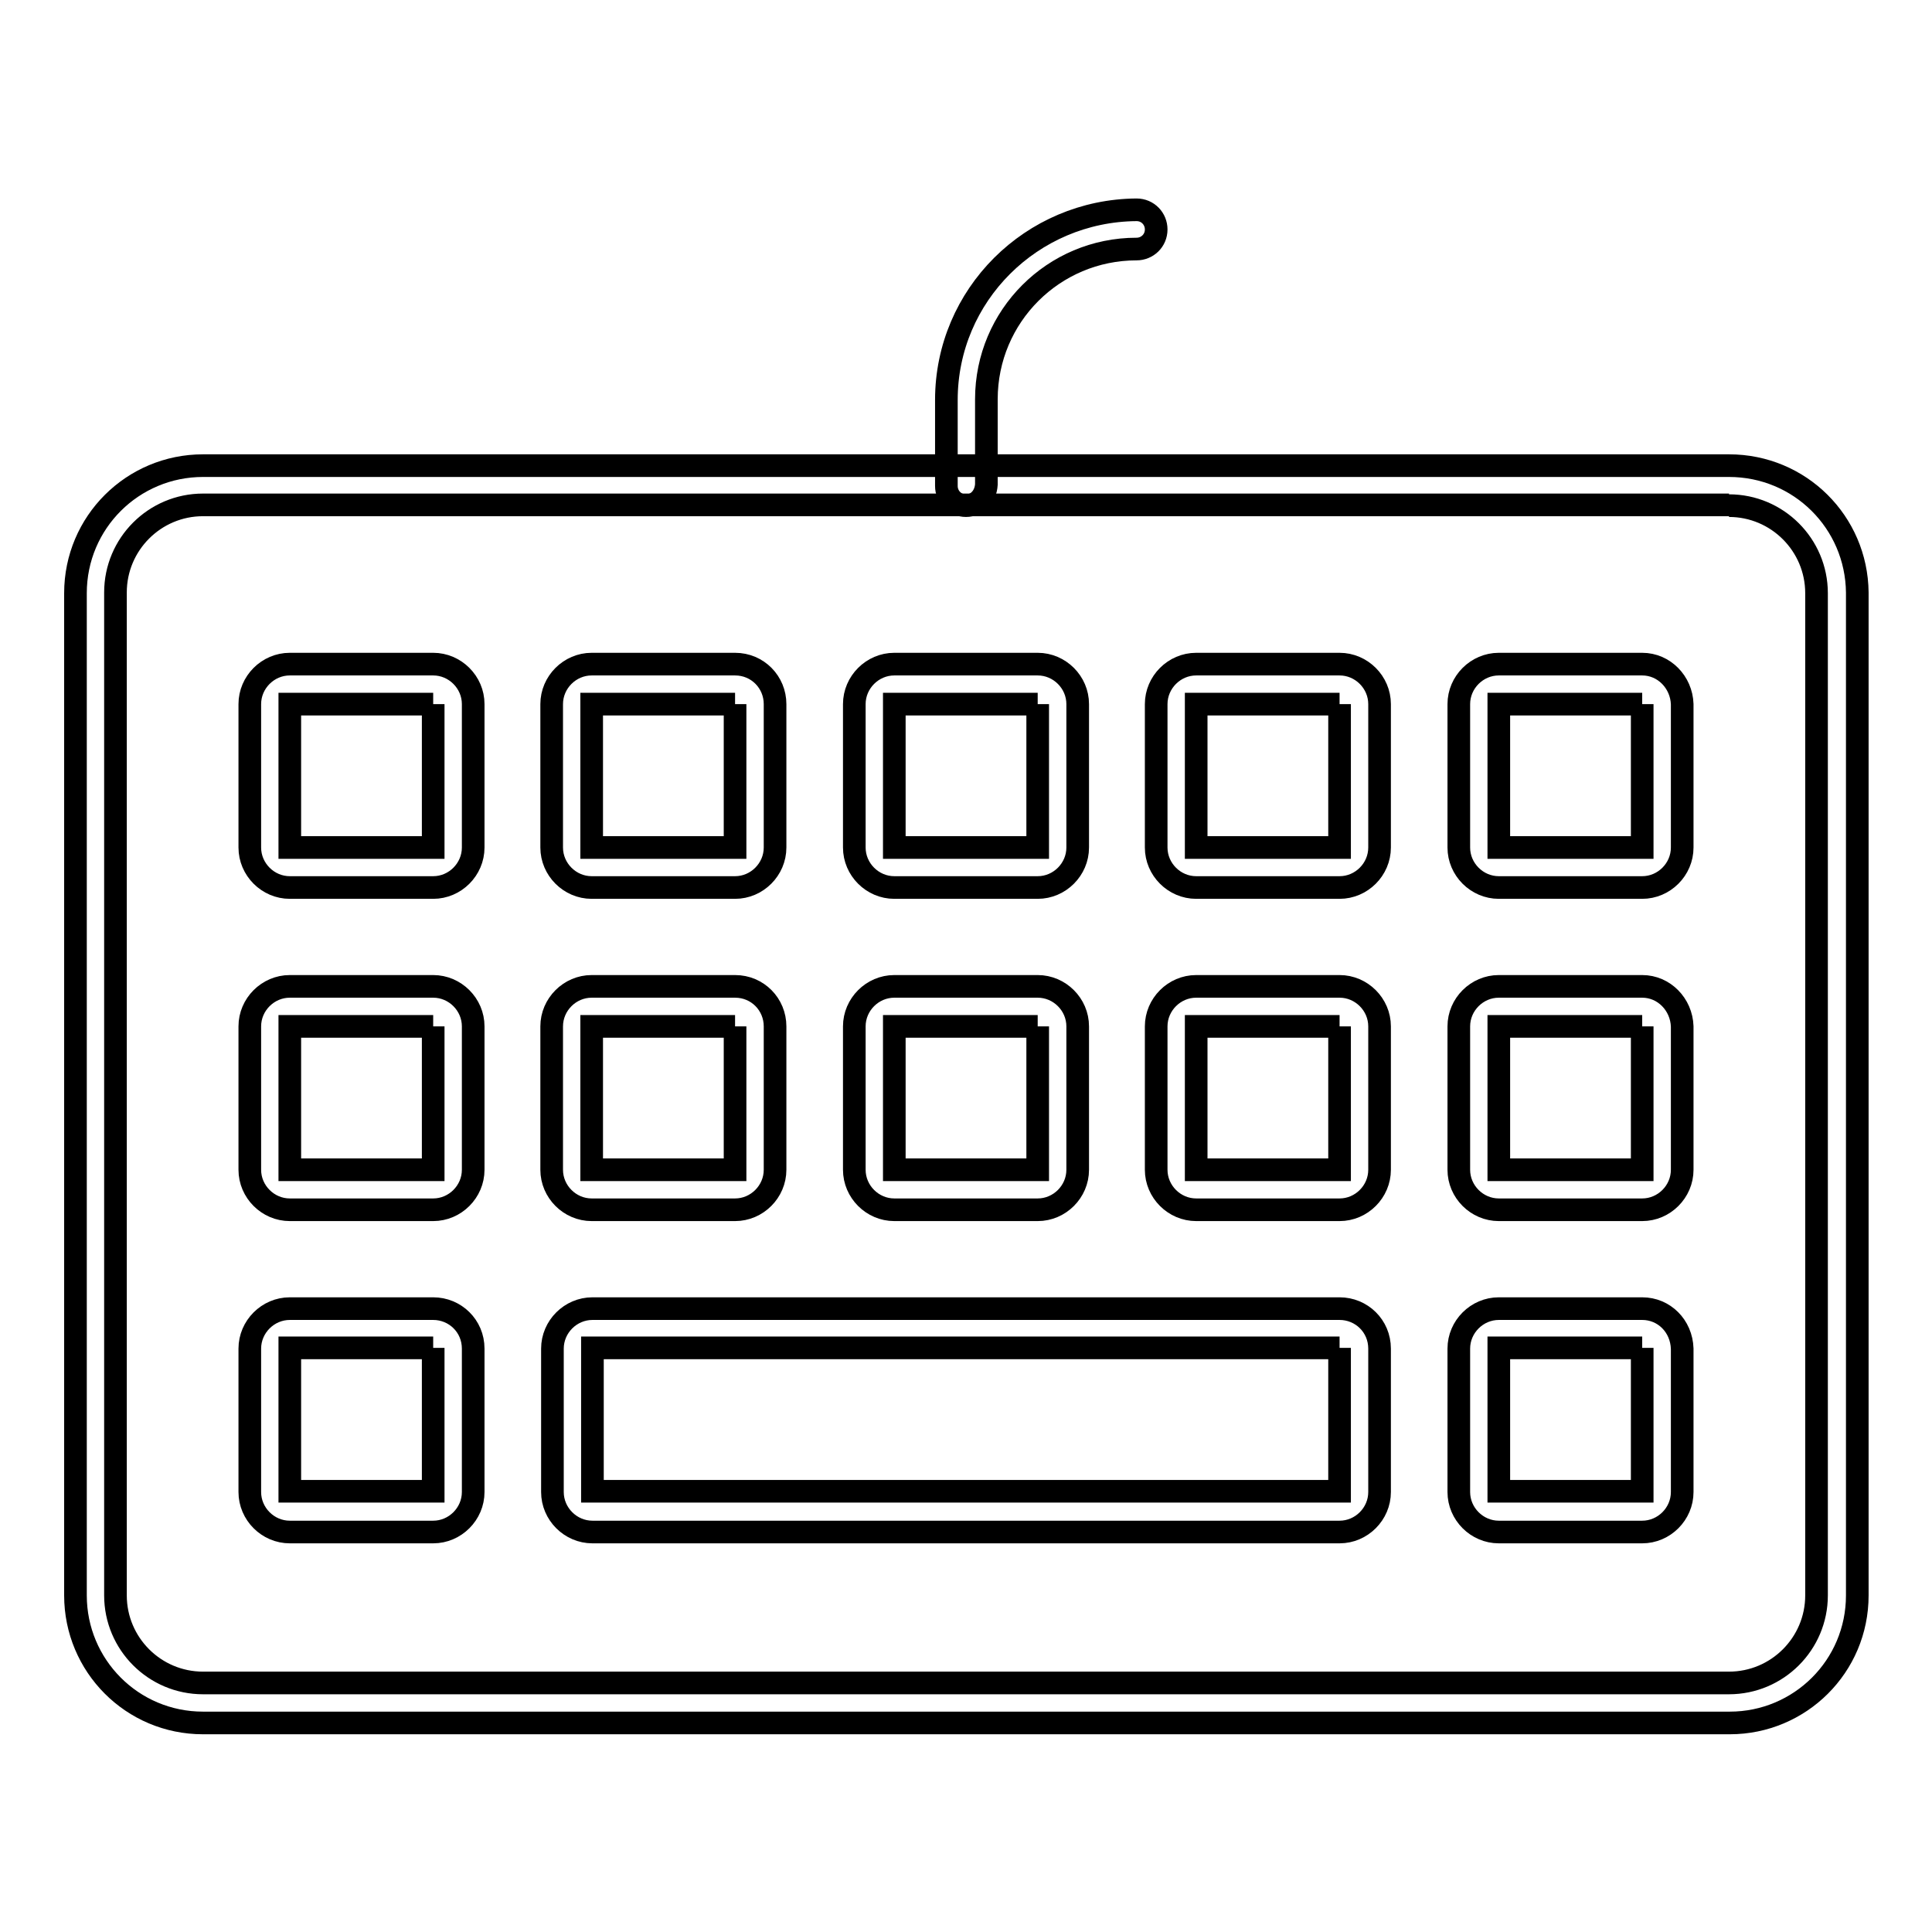
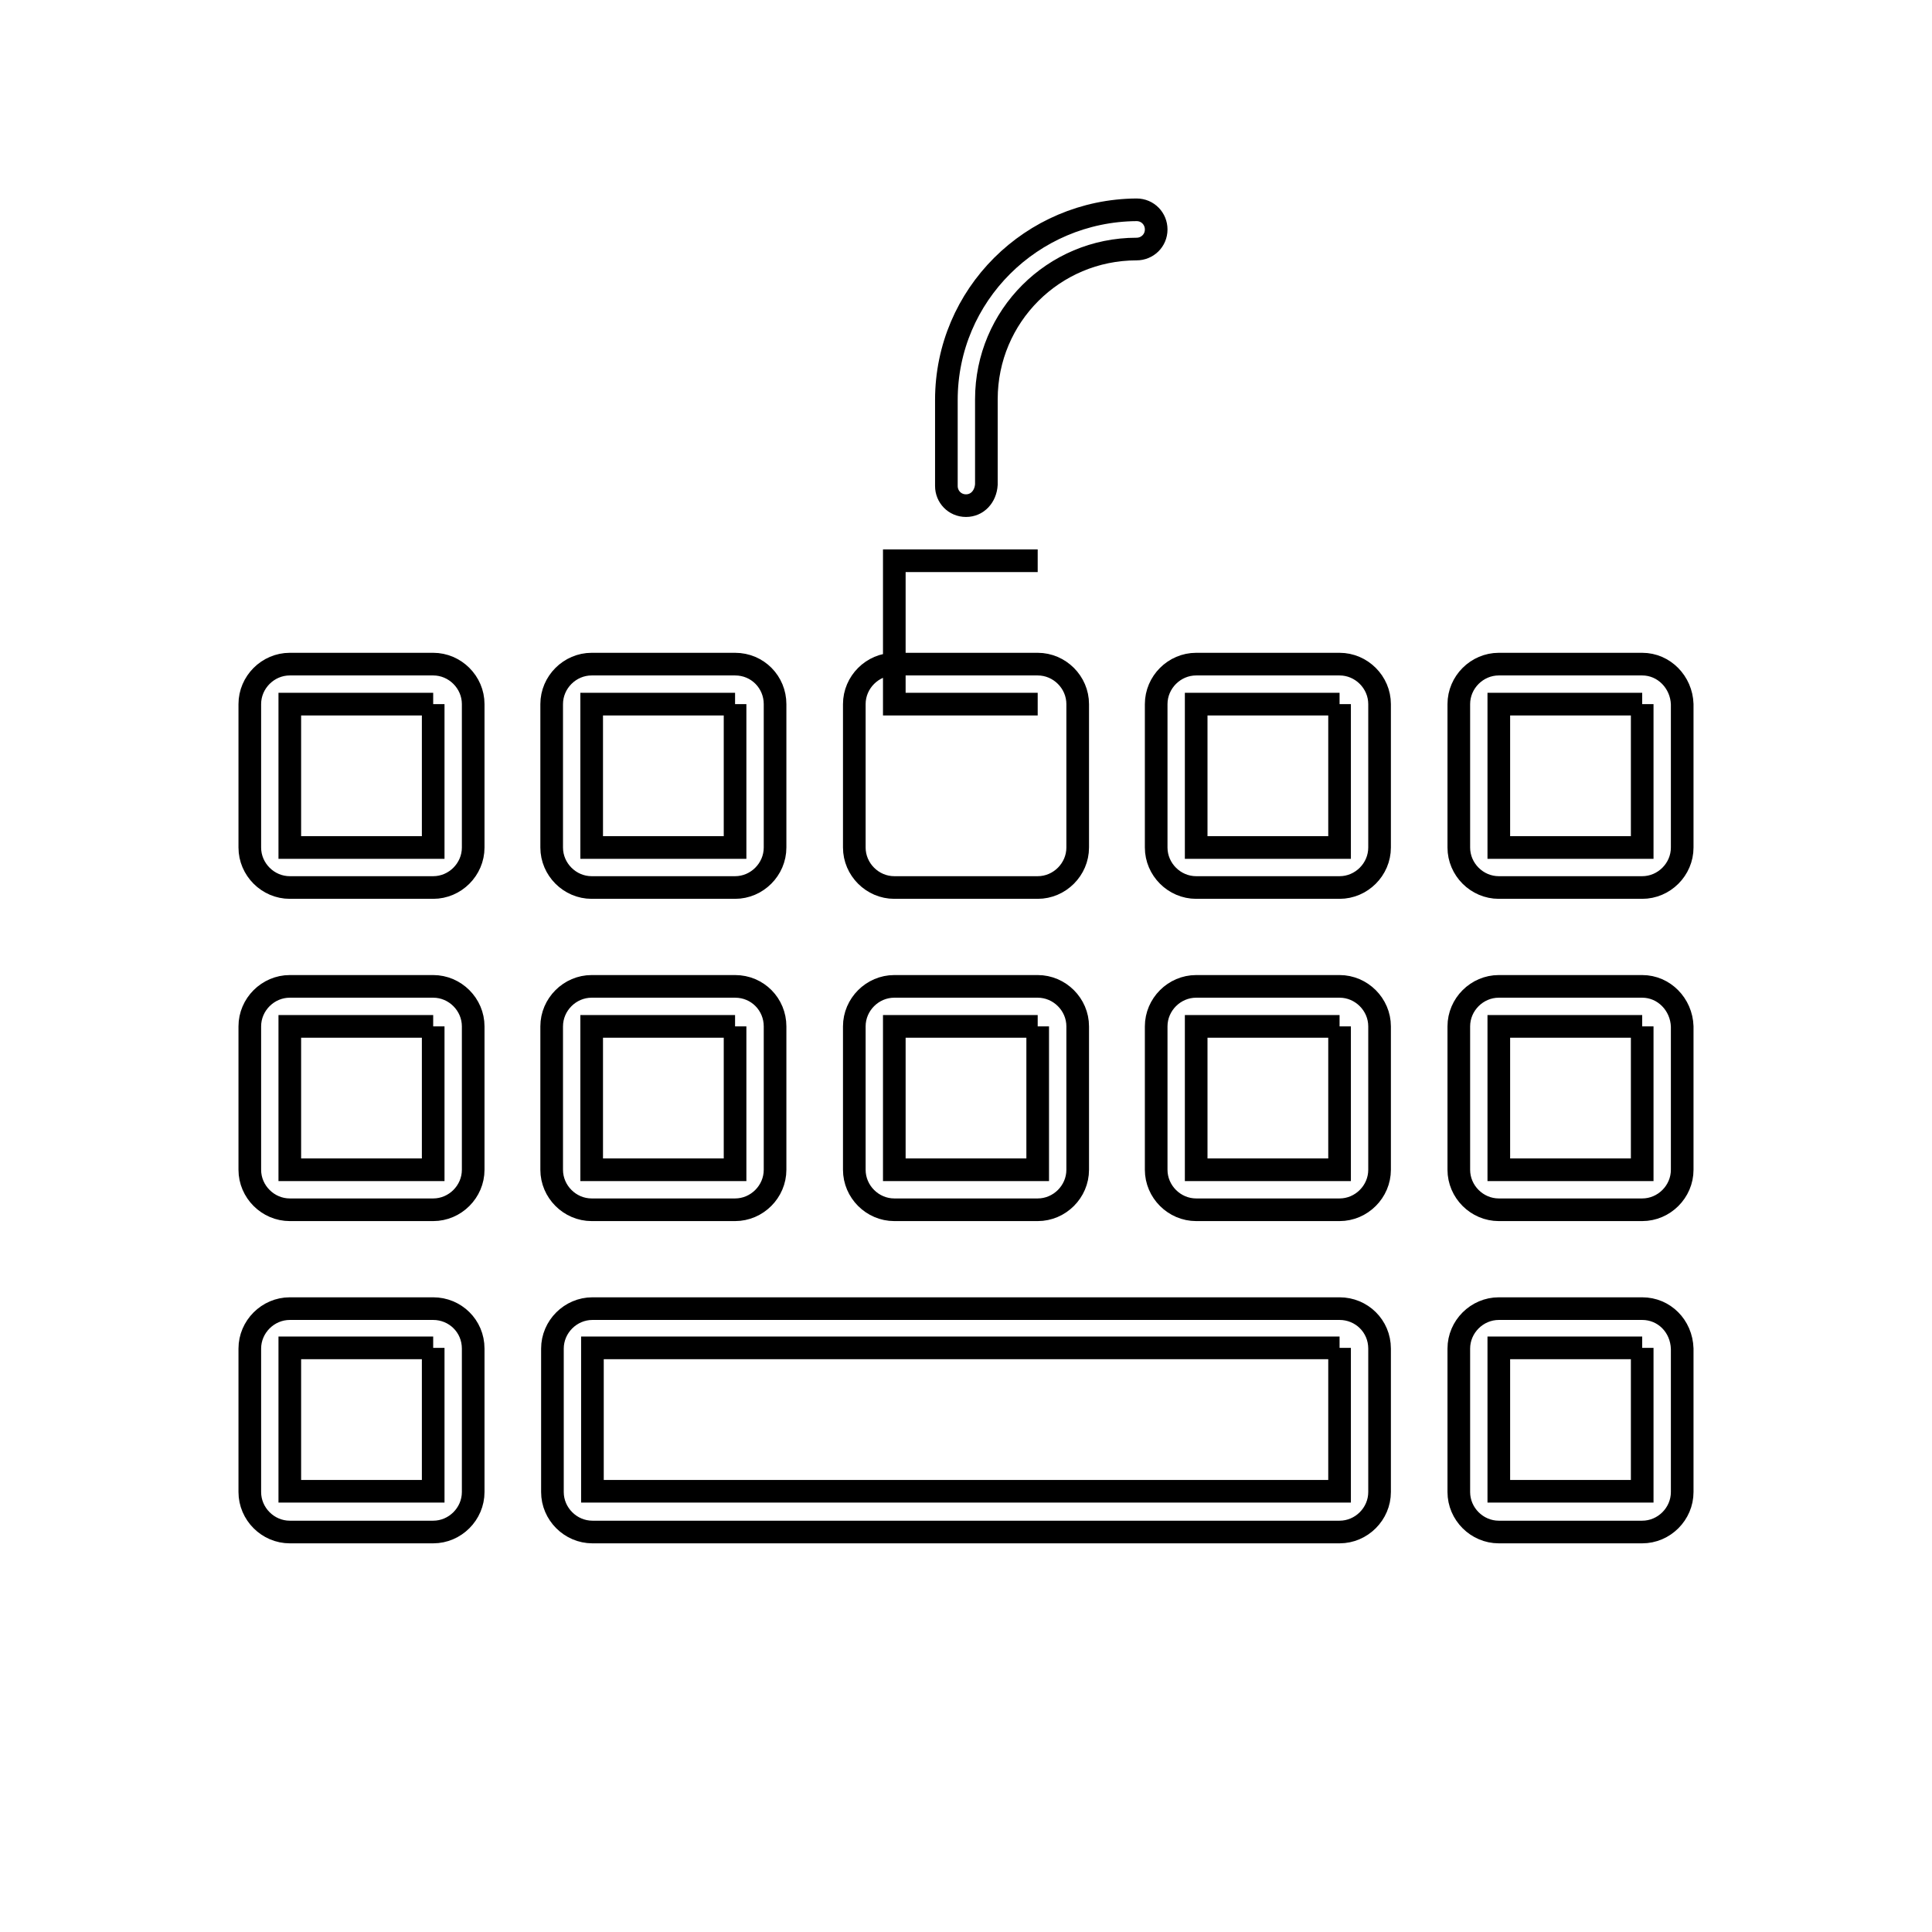
<svg xmlns="http://www.w3.org/2000/svg" version="1.1" x="0px" y="0px" viewBox="0 0 256 256" enable-background="new 0 0 256 256" xml:space="preserve">
  <g>
-     <path stroke-width="3" fill-opacity="0" stroke="#000000" d="M229.1,67c6.4,0,11.6,5.2,11.6,11.6v132.8c0,6.4-5.2,11.6-11.6,11.6H26.9c-6.4,0-11.6-5.2-11.6-11.6V78.5 c0-6.4,5.2-11.6,11.6-11.6H229.1 M229.1,61.7H26.9c-9.3,0-16.9,7.5-16.9,16.9v132.8c0,9.3,7.5,16.9,16.9,16.9h202.3 c9.3,0,16.9-7.5,16.9-16.9V78.5C246,69.2,238.5,61.7,229.1,61.7z" />
-     <path stroke-width="3" fill-opacity="0" stroke="#000000" d="M57.4,93.3v19h-19v-19H57.4 M57.4,88h-19c-2.9,0-5.3,2.4-5.3,5.3v19c0,2.9,2.4,5.3,5.3,5.3h19 c2.9,0,5.3-2.4,5.3-5.3v-19C62.7,90.4,60.3,88,57.4,88z M97.4,93.3v19h-19v-19H97.4 M97.4,88h-19c-2.9,0-5.3,2.4-5.3,5.3v19 c0,2.9,2.4,5.3,5.3,5.3h19c2.9,0,5.3-2.4,5.3-5.3v-19C102.7,90.4,100.4,88,97.4,88z M137.5,93.3v19h-19v-19H137.5 M137.5,88h-19 c-2.9,0-5.3,2.4-5.3,5.3v19c0,2.9,2.4,5.3,5.3,5.3h19c2.9,0,5.3-2.4,5.3-5.3v-19C142.8,90.4,140.4,88,137.5,88z M177.5,93.3v19h-19 v-19H177.5 M177.5,88h-19c-2.9,0-5.3,2.4-5.3,5.3v19c0,2.9,2.4,5.3,5.3,5.3h19c2.9,0,5.3-2.4,5.3-5.3v-19 C182.8,90.4,180.4,88,177.5,88z M217.6,93.3v19h-19v-19H217.6 M217.6,88h-19c-2.9,0-5.3,2.4-5.3,5.3v19c0,2.9,2.4,5.3,5.3,5.3h19 c2.9,0,5.3-2.4,5.3-5.3v-19C222.8,90.4,220.5,88,217.6,88z M57.4,136v19h-19v-19H57.4 M57.4,130.7h-19c-2.9,0-5.3,2.4-5.3,5.3v19 c0,2.9,2.4,5.3,5.3,5.3h19c2.9,0,5.3-2.4,5.3-5.3v-19C62.7,133.1,60.3,130.7,57.4,130.7z M97.4,136v19h-19v-19H97.4 M97.4,130.7 h-19c-2.9,0-5.3,2.4-5.3,5.3v19c0,2.9,2.4,5.3,5.3,5.3h19c2.9,0,5.3-2.4,5.3-5.3v-19C102.7,133.1,100.4,130.7,97.4,130.7z  M137.5,136v19h-19v-19H137.5 M137.5,130.7h-19c-2.9,0-5.3,2.4-5.3,5.3v19c0,2.9,2.4,5.3,5.3,5.3h19c2.9,0,5.3-2.4,5.3-5.3v-19 C142.8,133.1,140.4,130.7,137.5,130.7z M177.5,136v19h-19v-19H177.5 M177.5,130.7h-19c-2.9,0-5.3,2.4-5.3,5.3v19 c0,2.9,2.4,5.3,5.3,5.3h19c2.9,0,5.3-2.4,5.3-5.3v-19C182.8,133.1,180.4,130.7,177.5,130.7z M217.6,136v19h-19v-19H217.6  M217.6,130.7h-19c-2.9,0-5.3,2.4-5.3,5.3v19c0,2.9,2.4,5.3,5.3,5.3h19c2.9,0,5.3-2.4,5.3-5.3v-19 C222.8,133.1,220.5,130.7,217.6,130.7z M217.6,178.6v19h-19v-19H217.6 M217.6,173.4h-19c-2.9,0-5.3,2.4-5.3,5.3v19 c0,2.9,2.4,5.3,5.3,5.3h19c2.9,0,5.3-2.4,5.3-5.3v-19C222.8,175.7,220.5,173.4,217.6,173.4z M57.4,178.6v19h-19v-19H57.4  M57.4,173.4h-19c-2.9,0-5.3,2.4-5.3,5.3v19c0,2.9,2.4,5.3,5.3,5.3h19c2.9,0,5.3-2.4,5.3-5.3v-19C62.7,175.7,60.3,173.4,57.4,173.4 z M177.5,178.6v19h-99v-19H177.5 M177.5,173.4h-99c-2.9,0-5.3,2.4-5.3,5.3v19c0,2.9,2.4,5.3,5.3,5.3h99c2.9,0,5.3-2.4,5.3-5.3v-19 C182.8,175.7,180.4,173.4,177.5,173.4z M128,67c-1.5,0-2.6-1.2-2.6-2.6V53c0-13.9,11.3-25.1,25.2-25.2c1.5,0,2.6,1.2,2.6,2.6 c0,1.5-1.2,2.6-2.6,2.6c-11,0-19.9,8.9-19.9,19.9v11.3C130.6,65.8,129.5,67,128,67z" />
+     <path stroke-width="3" fill-opacity="0" stroke="#000000" d="M57.4,93.3v19h-19v-19H57.4 M57.4,88h-19c-2.9,0-5.3,2.4-5.3,5.3v19c0,2.9,2.4,5.3,5.3,5.3h19 c2.9,0,5.3-2.4,5.3-5.3v-19C62.7,90.4,60.3,88,57.4,88z M97.4,93.3v19h-19v-19H97.4 M97.4,88h-19c-2.9,0-5.3,2.4-5.3,5.3v19 c0,2.9,2.4,5.3,5.3,5.3h19c2.9,0,5.3-2.4,5.3-5.3v-19C102.7,90.4,100.4,88,97.4,88z M137.5,93.3h-19v-19H137.5 M137.5,88h-19 c-2.9,0-5.3,2.4-5.3,5.3v19c0,2.9,2.4,5.3,5.3,5.3h19c2.9,0,5.3-2.4,5.3-5.3v-19C142.8,90.4,140.4,88,137.5,88z M177.5,93.3v19h-19 v-19H177.5 M177.5,88h-19c-2.9,0-5.3,2.4-5.3,5.3v19c0,2.9,2.4,5.3,5.3,5.3h19c2.9,0,5.3-2.4,5.3-5.3v-19 C182.8,90.4,180.4,88,177.5,88z M217.6,93.3v19h-19v-19H217.6 M217.6,88h-19c-2.9,0-5.3,2.4-5.3,5.3v19c0,2.9,2.4,5.3,5.3,5.3h19 c2.9,0,5.3-2.4,5.3-5.3v-19C222.8,90.4,220.5,88,217.6,88z M57.4,136v19h-19v-19H57.4 M57.4,130.7h-19c-2.9,0-5.3,2.4-5.3,5.3v19 c0,2.9,2.4,5.3,5.3,5.3h19c2.9,0,5.3-2.4,5.3-5.3v-19C62.7,133.1,60.3,130.7,57.4,130.7z M97.4,136v19h-19v-19H97.4 M97.4,130.7 h-19c-2.9,0-5.3,2.4-5.3,5.3v19c0,2.9,2.4,5.3,5.3,5.3h19c2.9,0,5.3-2.4,5.3-5.3v-19C102.7,133.1,100.4,130.7,97.4,130.7z  M137.5,136v19h-19v-19H137.5 M137.5,130.7h-19c-2.9,0-5.3,2.4-5.3,5.3v19c0,2.9,2.4,5.3,5.3,5.3h19c2.9,0,5.3-2.4,5.3-5.3v-19 C142.8,133.1,140.4,130.7,137.5,130.7z M177.5,136v19h-19v-19H177.5 M177.5,130.7h-19c-2.9,0-5.3,2.4-5.3,5.3v19 c0,2.9,2.4,5.3,5.3,5.3h19c2.9,0,5.3-2.4,5.3-5.3v-19C182.8,133.1,180.4,130.7,177.5,130.7z M217.6,136v19h-19v-19H217.6  M217.6,130.7h-19c-2.9,0-5.3,2.4-5.3,5.3v19c0,2.9,2.4,5.3,5.3,5.3h19c2.9,0,5.3-2.4,5.3-5.3v-19 C222.8,133.1,220.5,130.7,217.6,130.7z M217.6,178.6v19h-19v-19H217.6 M217.6,173.4h-19c-2.9,0-5.3,2.4-5.3,5.3v19 c0,2.9,2.4,5.3,5.3,5.3h19c2.9,0,5.3-2.4,5.3-5.3v-19C222.8,175.7,220.5,173.4,217.6,173.4z M57.4,178.6v19h-19v-19H57.4  M57.4,173.4h-19c-2.9,0-5.3,2.4-5.3,5.3v19c0,2.9,2.4,5.3,5.3,5.3h19c2.9,0,5.3-2.4,5.3-5.3v-19C62.7,175.7,60.3,173.4,57.4,173.4 z M177.5,178.6v19h-99v-19H177.5 M177.5,173.4h-99c-2.9,0-5.3,2.4-5.3,5.3v19c0,2.9,2.4,5.3,5.3,5.3h99c2.9,0,5.3-2.4,5.3-5.3v-19 C182.8,175.7,180.4,173.4,177.5,173.4z M128,67c-1.5,0-2.6-1.2-2.6-2.6V53c0-13.9,11.3-25.1,25.2-25.2c1.5,0,2.6,1.2,2.6,2.6 c0,1.5-1.2,2.6-2.6,2.6c-11,0-19.9,8.9-19.9,19.9v11.3C130.6,65.8,129.5,67,128,67z" />
  </g>
</svg>